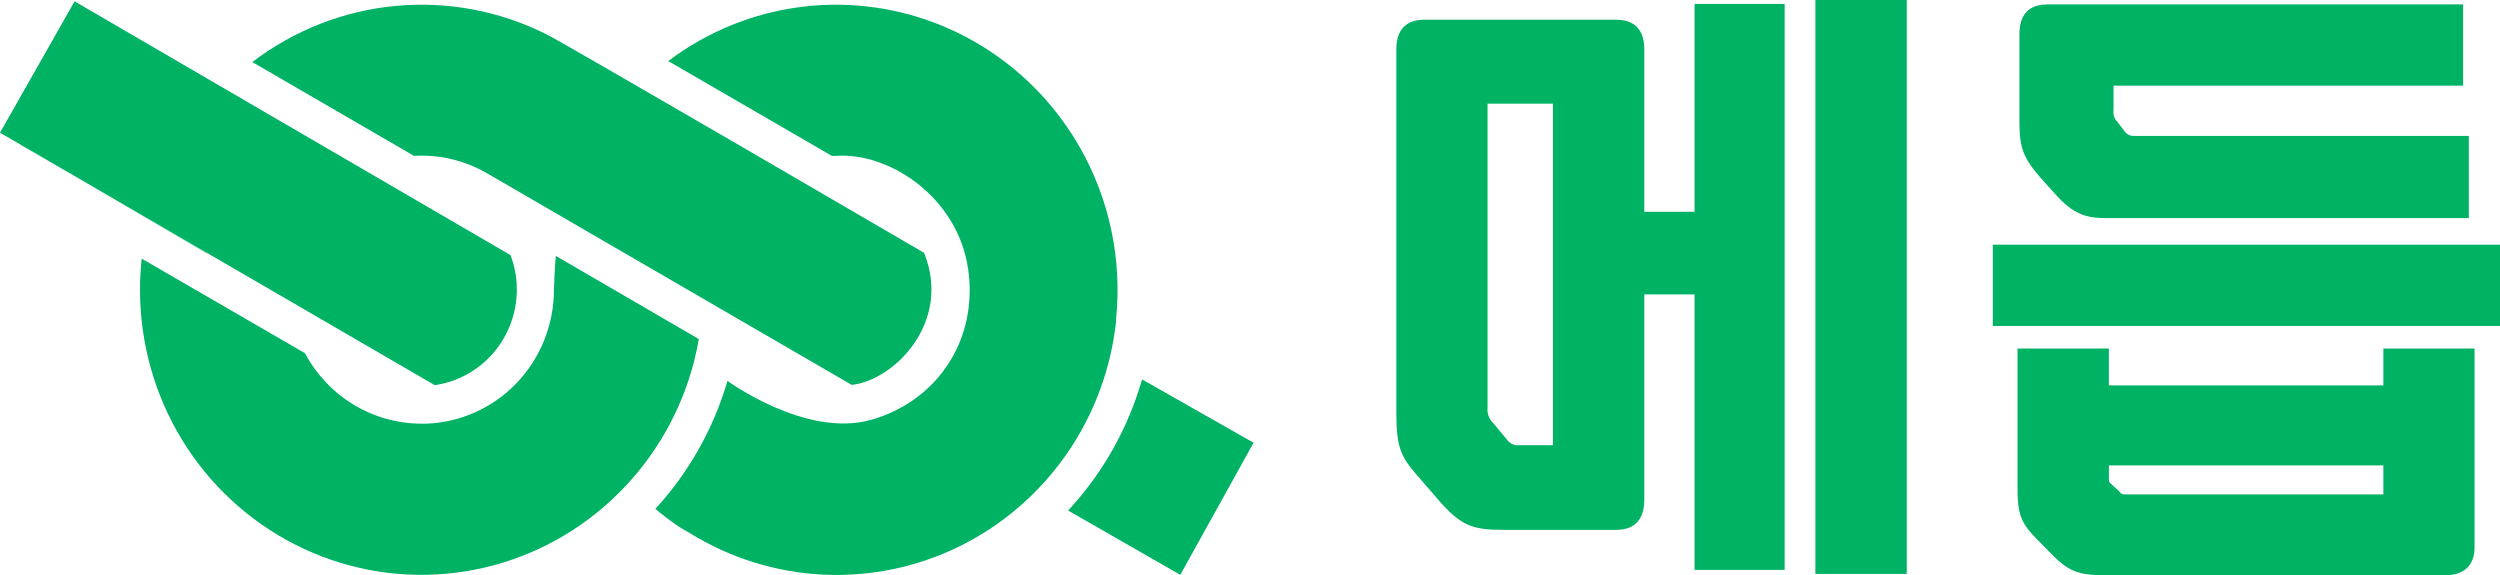
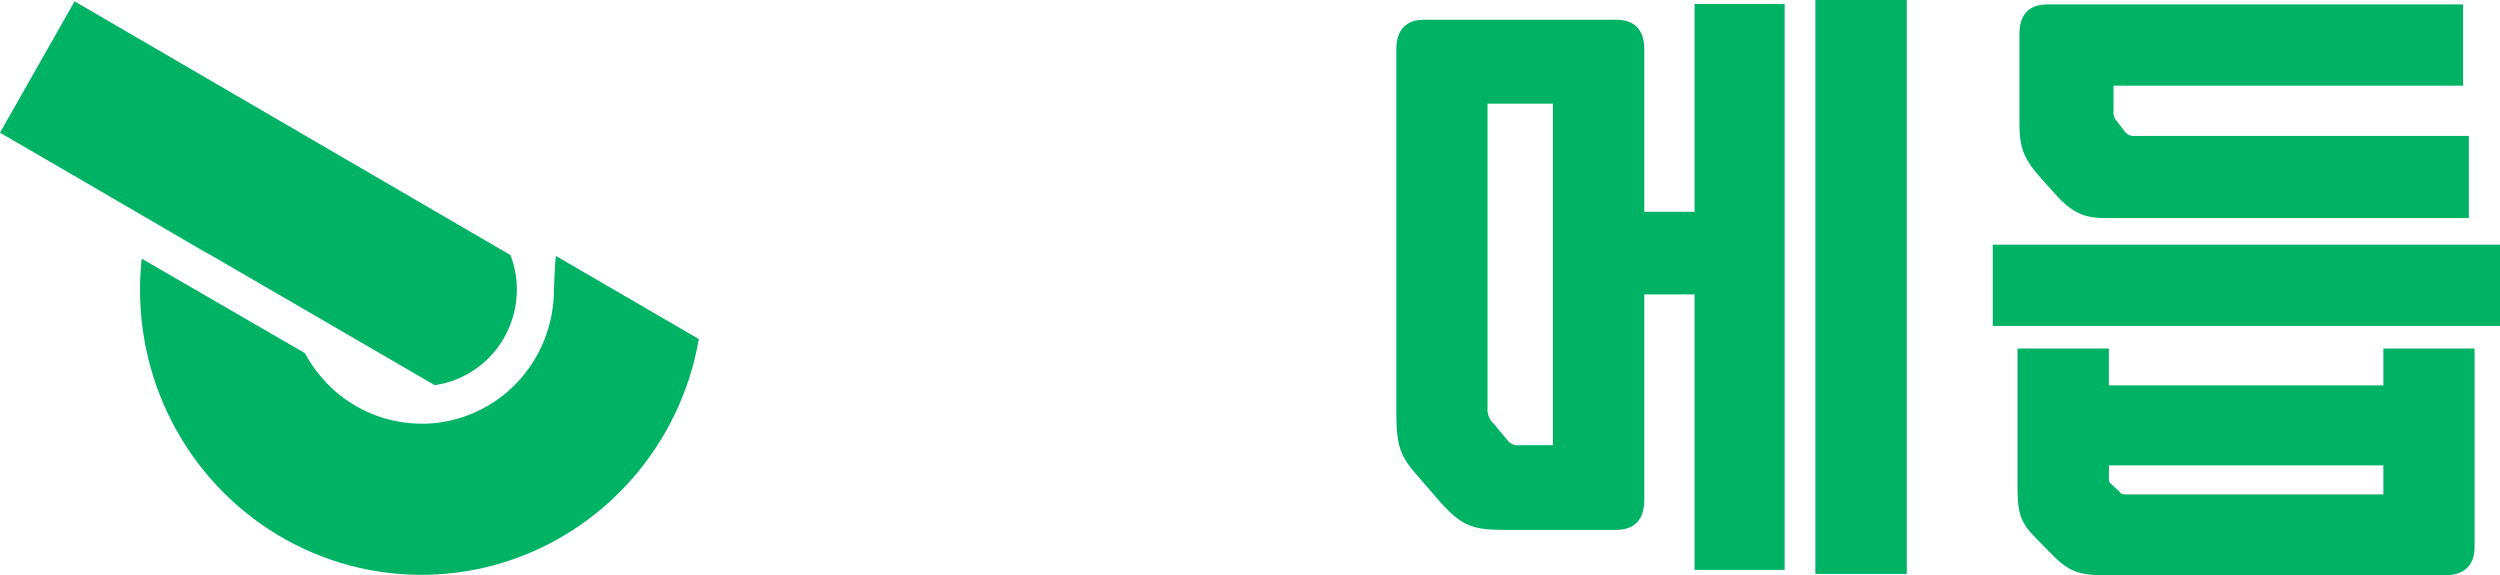
<svg xmlns="http://www.w3.org/2000/svg" width="113" height="26" viewBox="0 0 113 26" fill="none">
-   <path d="M19.054 7.034C20.062 7.033 21.053 7.292 21.935 7.787L38.499 17.398C40.441 17.18 43.03 14.543 41.768 11.428C41.768 11.428 24.936 1.612 24.677 1.54C22.567 0.485 20.208 0.045 17.864 0.269C15.52 0.492 13.284 1.37 11.404 2.805L18.715 7.047C18.823 7.038 18.94 7.034 19.054 7.034Z" fill="#00B264" />
-   <path d="M50.438 14.502C50.736 11.745 50.148 8.965 48.76 6.574C47.373 4.183 45.26 2.309 42.737 1.23C40.698 0.356 38.468 0.037 36.269 0.305C34.071 0.574 31.98 1.419 30.204 2.759L37.597 7.044C37.664 7.044 37.733 7.044 37.8 7.044C40.21 6.883 43.285 8.919 43.758 12.149C44.23 15.38 42.34 18.136 39.382 18.975C36.423 19.814 32.882 17.215 32.882 17.215C32.253 19.372 31.137 21.352 29.623 22.999C29.972 23.295 30.337 23.571 30.715 23.826L31.177 24.095C33.005 25.228 35.085 25.874 37.226 25.974C39.366 26.074 41.497 25.625 43.42 24.669C45.343 23.712 46.996 22.278 48.225 20.502C49.454 18.725 50.219 16.662 50.449 14.506L50.438 14.502Z" fill="#00B264" />
  <path d="M31.587 15.325L25.124 11.568C25.083 11.926 25.038 12.946 25.038 13.097C25.038 14.666 24.437 16.174 23.361 17.303C22.284 18.432 20.817 19.094 19.268 19.15H19.052C17.972 19.149 16.912 18.853 15.985 18.292C15.058 17.731 14.297 16.927 13.785 15.965L6.405 11.691C6.354 12.159 6.329 12.63 6.329 13.101C6.327 15.489 6.982 17.831 8.219 19.864C9.457 21.897 11.229 23.541 13.336 24.613C15.444 25.686 17.805 26.143 20.155 25.934C22.505 25.726 24.752 24.86 26.643 23.433C27.12 23.075 27.57 22.683 27.992 22.26C29.622 20.632 30.789 18.59 31.369 16.347C31.453 16.005 31.527 15.666 31.587 15.325Z" fill="#00B264" />
-   <path d="M51.623 17.151C51.608 17.206 51.591 17.259 51.573 17.313C50.967 19.34 49.931 21.209 48.537 22.789C48.453 22.885 48.367 22.981 48.278 23.075L53.349 25.983L56.662 20.011L51.623 17.151Z" fill="#00B264" />
-   <path d="M3.375 7.977L0.861 6.511C0.893 6.531 0.921 6.553 0.956 6.573L3.375 7.977Z" fill="#00B264" />
  <path d="M9.361 11.439L3.375 7.966L9.355 11.453L9.361 11.439Z" fill="#00B264" />
  <path d="M23.074 11.531L3.371 0.061L0 5.998L19.65 17.409C20.678 17.262 21.62 16.744 22.302 15.951C22.983 15.158 23.36 14.142 23.361 13.091C23.362 12.557 23.265 12.028 23.074 11.531Z" fill="#00B264" />
  <path d="M86.186 0H82.056V25.941H86.186V0Z" fill="#00B264" />
-   <path d="M76.594 9.572H74.322V2.224C74.322 1.132 73.638 0.891 73.064 0.891H64.372C63.798 0.891 63.114 1.123 63.114 2.224V18.663C63.114 20.218 63.315 20.653 64.111 21.551L65.172 22.776C66.066 23.741 66.553 23.949 67.926 23.949H73.064C73.638 23.949 74.322 23.713 74.322 22.588V13.307H76.594V25.758H80.666V0.177H76.594V9.572ZM70.192 4.685V20.124H68.681C68.575 20.138 68.468 20.123 68.37 20.08C68.272 20.037 68.187 19.969 68.124 19.882L67.501 19.133C67.405 19.044 67.332 18.933 67.286 18.81C67.24 18.687 67.224 18.555 67.237 18.425V4.685H70.192Z" fill="#00B264" />
+   <path d="M76.594 9.572H74.322V2.224C74.322 1.132 73.638 0.891 73.064 0.891H64.372C63.798 0.891 63.114 1.123 63.114 2.224V18.663C63.114 20.218 63.315 20.653 64.111 21.551L65.172 22.776C66.066 23.741 66.553 23.949 67.926 23.949H73.064C73.638 23.949 74.322 23.713 74.322 22.588V13.307H76.594V25.758H80.666V0.177H76.594V9.572M70.192 4.685V20.124H68.681C68.575 20.138 68.468 20.123 68.37 20.08C68.272 20.037 68.187 19.969 68.124 19.882L67.501 19.133C67.405 19.044 67.332 18.933 67.286 18.81C67.24 18.687 67.224 18.555 67.237 18.425V4.685H70.192Z" fill="#00B264" />
  <path d="M107.728 17.42H95.32V15.755H91.192V22.053C91.192 23.232 91.343 23.641 92.055 24.357L92.789 25.1C93.557 25.875 94.037 26 95.184 26H110.534C111.369 26 111.85 25.548 111.85 24.757V15.755H107.728V17.42ZM95.323 21.605V21.035H107.728V22.346H96.061C95.901 22.346 95.877 22.324 95.776 22.199L95.411 21.863C95.344 21.815 95.32 21.782 95.32 21.605H95.323Z" fill="#00B264" />
  <path d="M92.865 8.739C93.709 9.692 94.291 9.858 95.208 9.858H111.591V6.144H96.443C96.357 6.146 96.272 6.125 96.197 6.083C96.121 6.042 96.057 5.982 96.011 5.908L95.7 5.498C95.634 5.431 95.584 5.348 95.555 5.258C95.526 5.168 95.518 5.072 95.532 4.978V3.873H111.332V0.199H92.537C91.963 0.199 91.279 0.43 91.279 1.529V5.544C91.279 6.671 91.464 7.158 92.222 8.021L92.865 8.739Z" fill="#00B264" />
  <path d="M113 11.059H90.075V14.733H113V11.059Z" fill="#00B264" />
</svg>